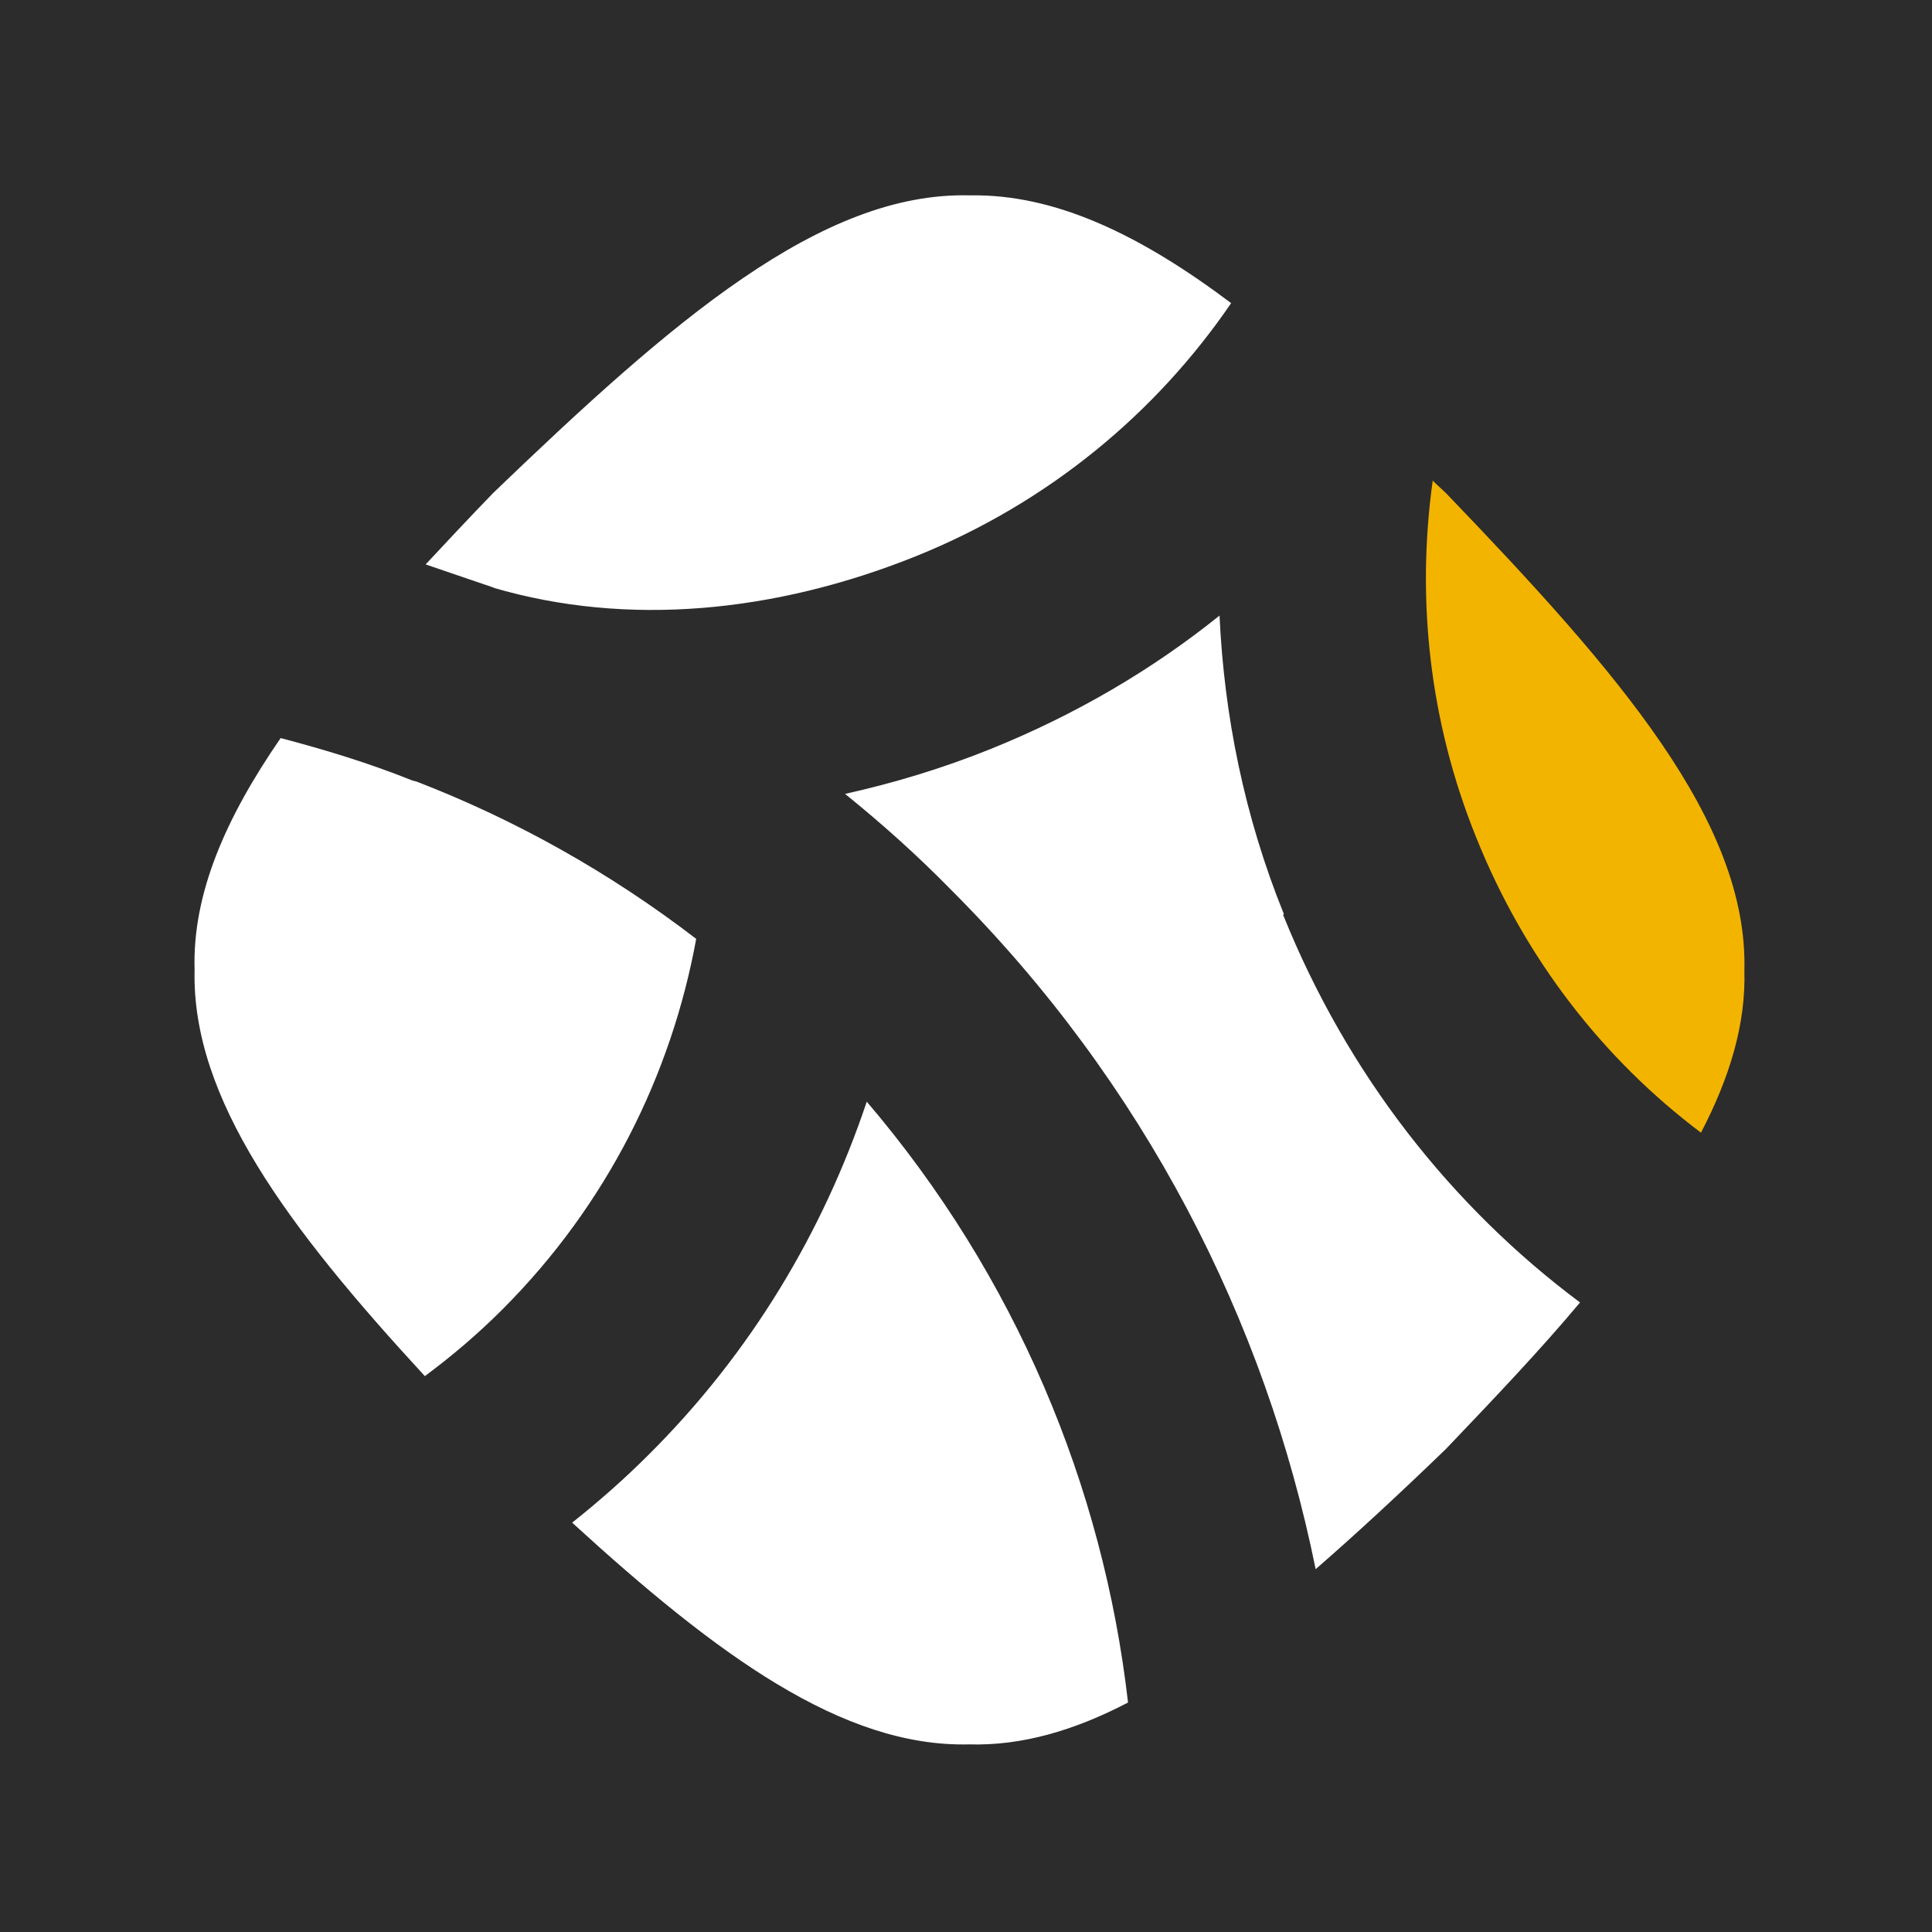
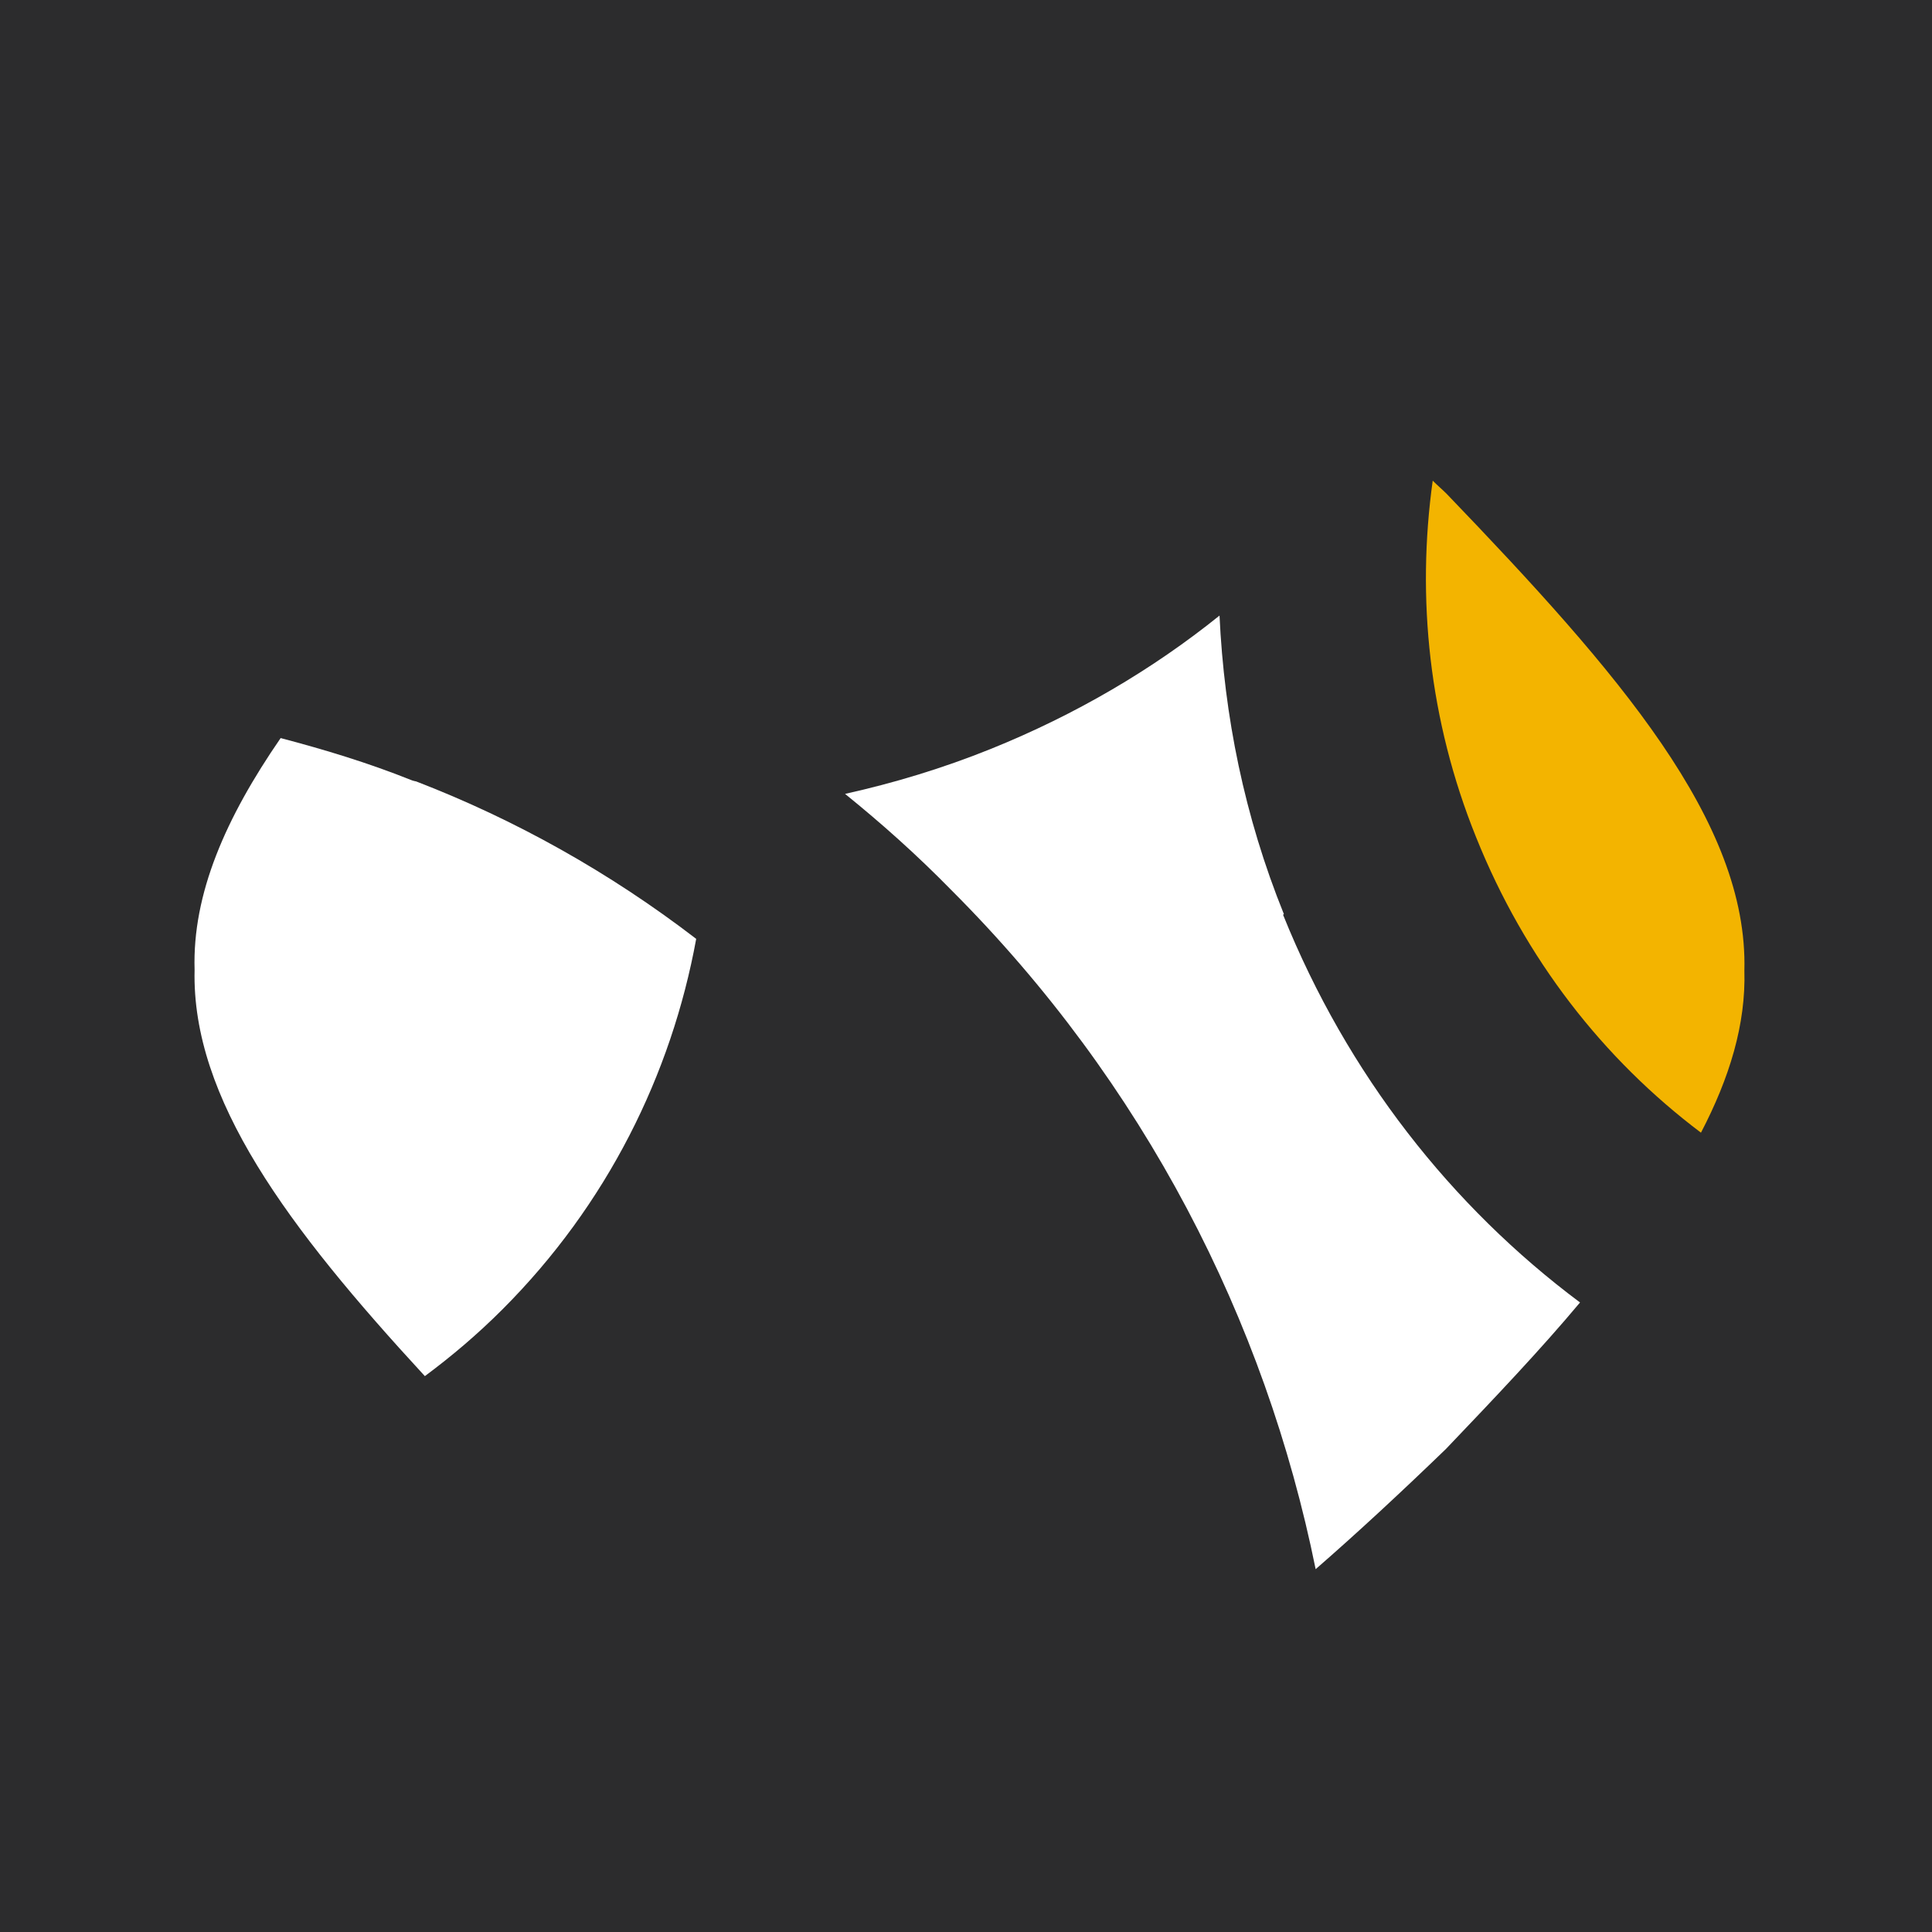
<svg xmlns="http://www.w3.org/2000/svg" id="Calque_2" data-name="Calque 2" viewBox="0 0 24.92 24.92">
  <defs>
    <style> .cls-1 { fill: #2c2c2d; } .cls-2 { fill: #fff; } .cls-3 { fill: #f3b400; } </style>
  </defs>
  <g id="Components">
    <rect class="cls-1" width="24.92" height="24.92" />
    <g id="_694d9179-0836-44b1-97e9-deeb7377e838_7" data-name="694d9179-0836-44b1-97e9-deeb7377e838@7">
-       <path class="cls-2" d="M6.36,7.58c1.74.51,3.64.32,5.44-.4,1.72-.69,3.11-1.85,4.08-3.27-1.17-.88-2.27-1.41-3.37-1.39-1.92-.05-3.84,1.62-6.15,3.84-.3.31-.59.62-.87.92.29.1.88.3.88.3Z" />
      <path class="cls-2" d="M5.37,10.08s-.05-.01-.07-.02h0c-.55-.22-1.11-.39-1.68-.54-.71,1.03-1.14,2.01-1.11,2.99-.04,1.66,1.2,3.32,2.97,5.24.35-.26.68-.54,1-.86,1.35-1.35,2.18-3.03,2.5-4.78-1.12-.86-2.34-1.54-3.61-2.03Z" />
      <path class="cls-3" d="M19.04,10.8c.63,1.57,1.64,2.86,2.9,3.81.37-.71.58-1.4.56-2.09.05-1.92-1.62-3.84-3.84-6.15-.06-.06-.12-.11-.18-.17-.21,1.51-.05,3.09.56,4.6Z" />
-       <path class="cls-2" d="M11.18,14.21c-.56,1.67-1.49,3.24-2.82,4.56-.31.31-.64.6-.98.87,1.87,1.71,3.49,2.9,5.12,2.86.68.02,1.36-.18,2.05-.54-.32-2.79-1.45-5.5-3.37-7.75Z" />
+       <path class="cls-2" d="M11.18,14.21Z" />
      <path class="cls-2" d="M16.56,11.79c-.51-1.26-.77-2.56-.83-3.85-.87.7-1.86,1.28-2.95,1.72-.62.25-1.25.44-1.88.58.47.38.93.79,1.37,1.24,2.49,2.49,4.05,5.55,4.7,8.76.54-.47,1.1-.99,1.68-1.55.63-.66,1.22-1.28,1.73-1.89-1.66-1.24-3-2.94-3.83-5Z" />
    </g>
  </g>
</svg>